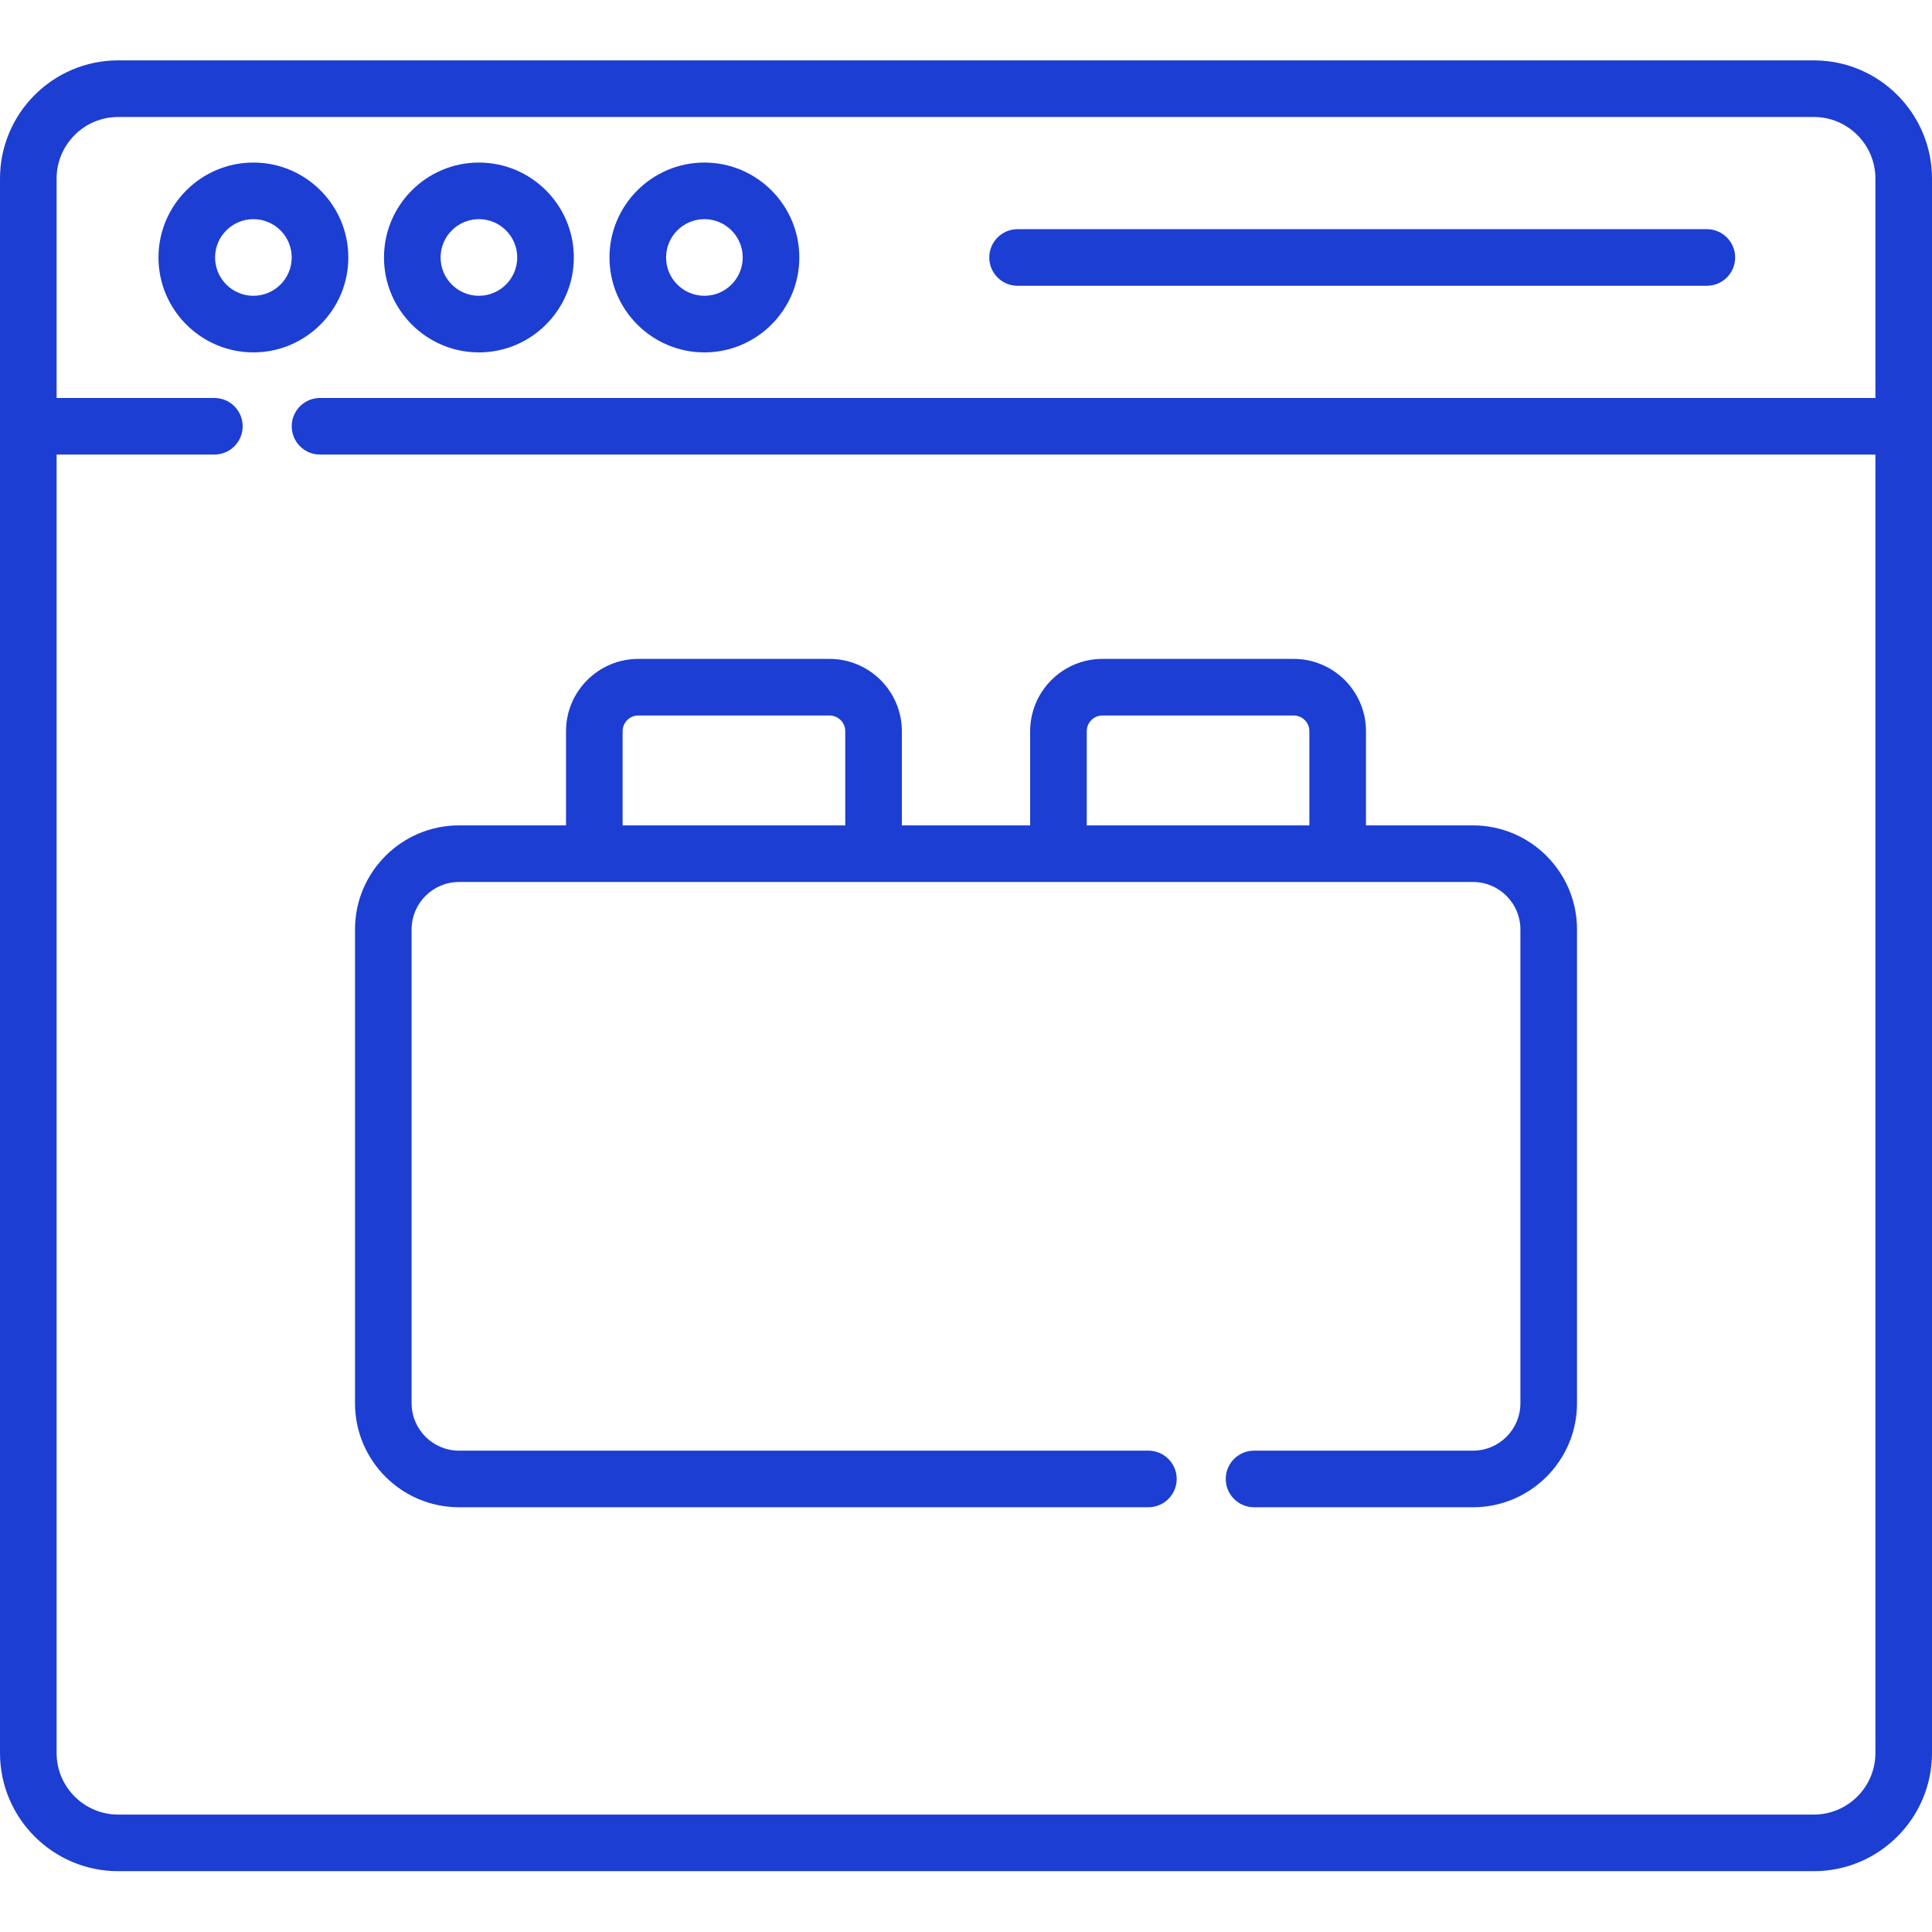
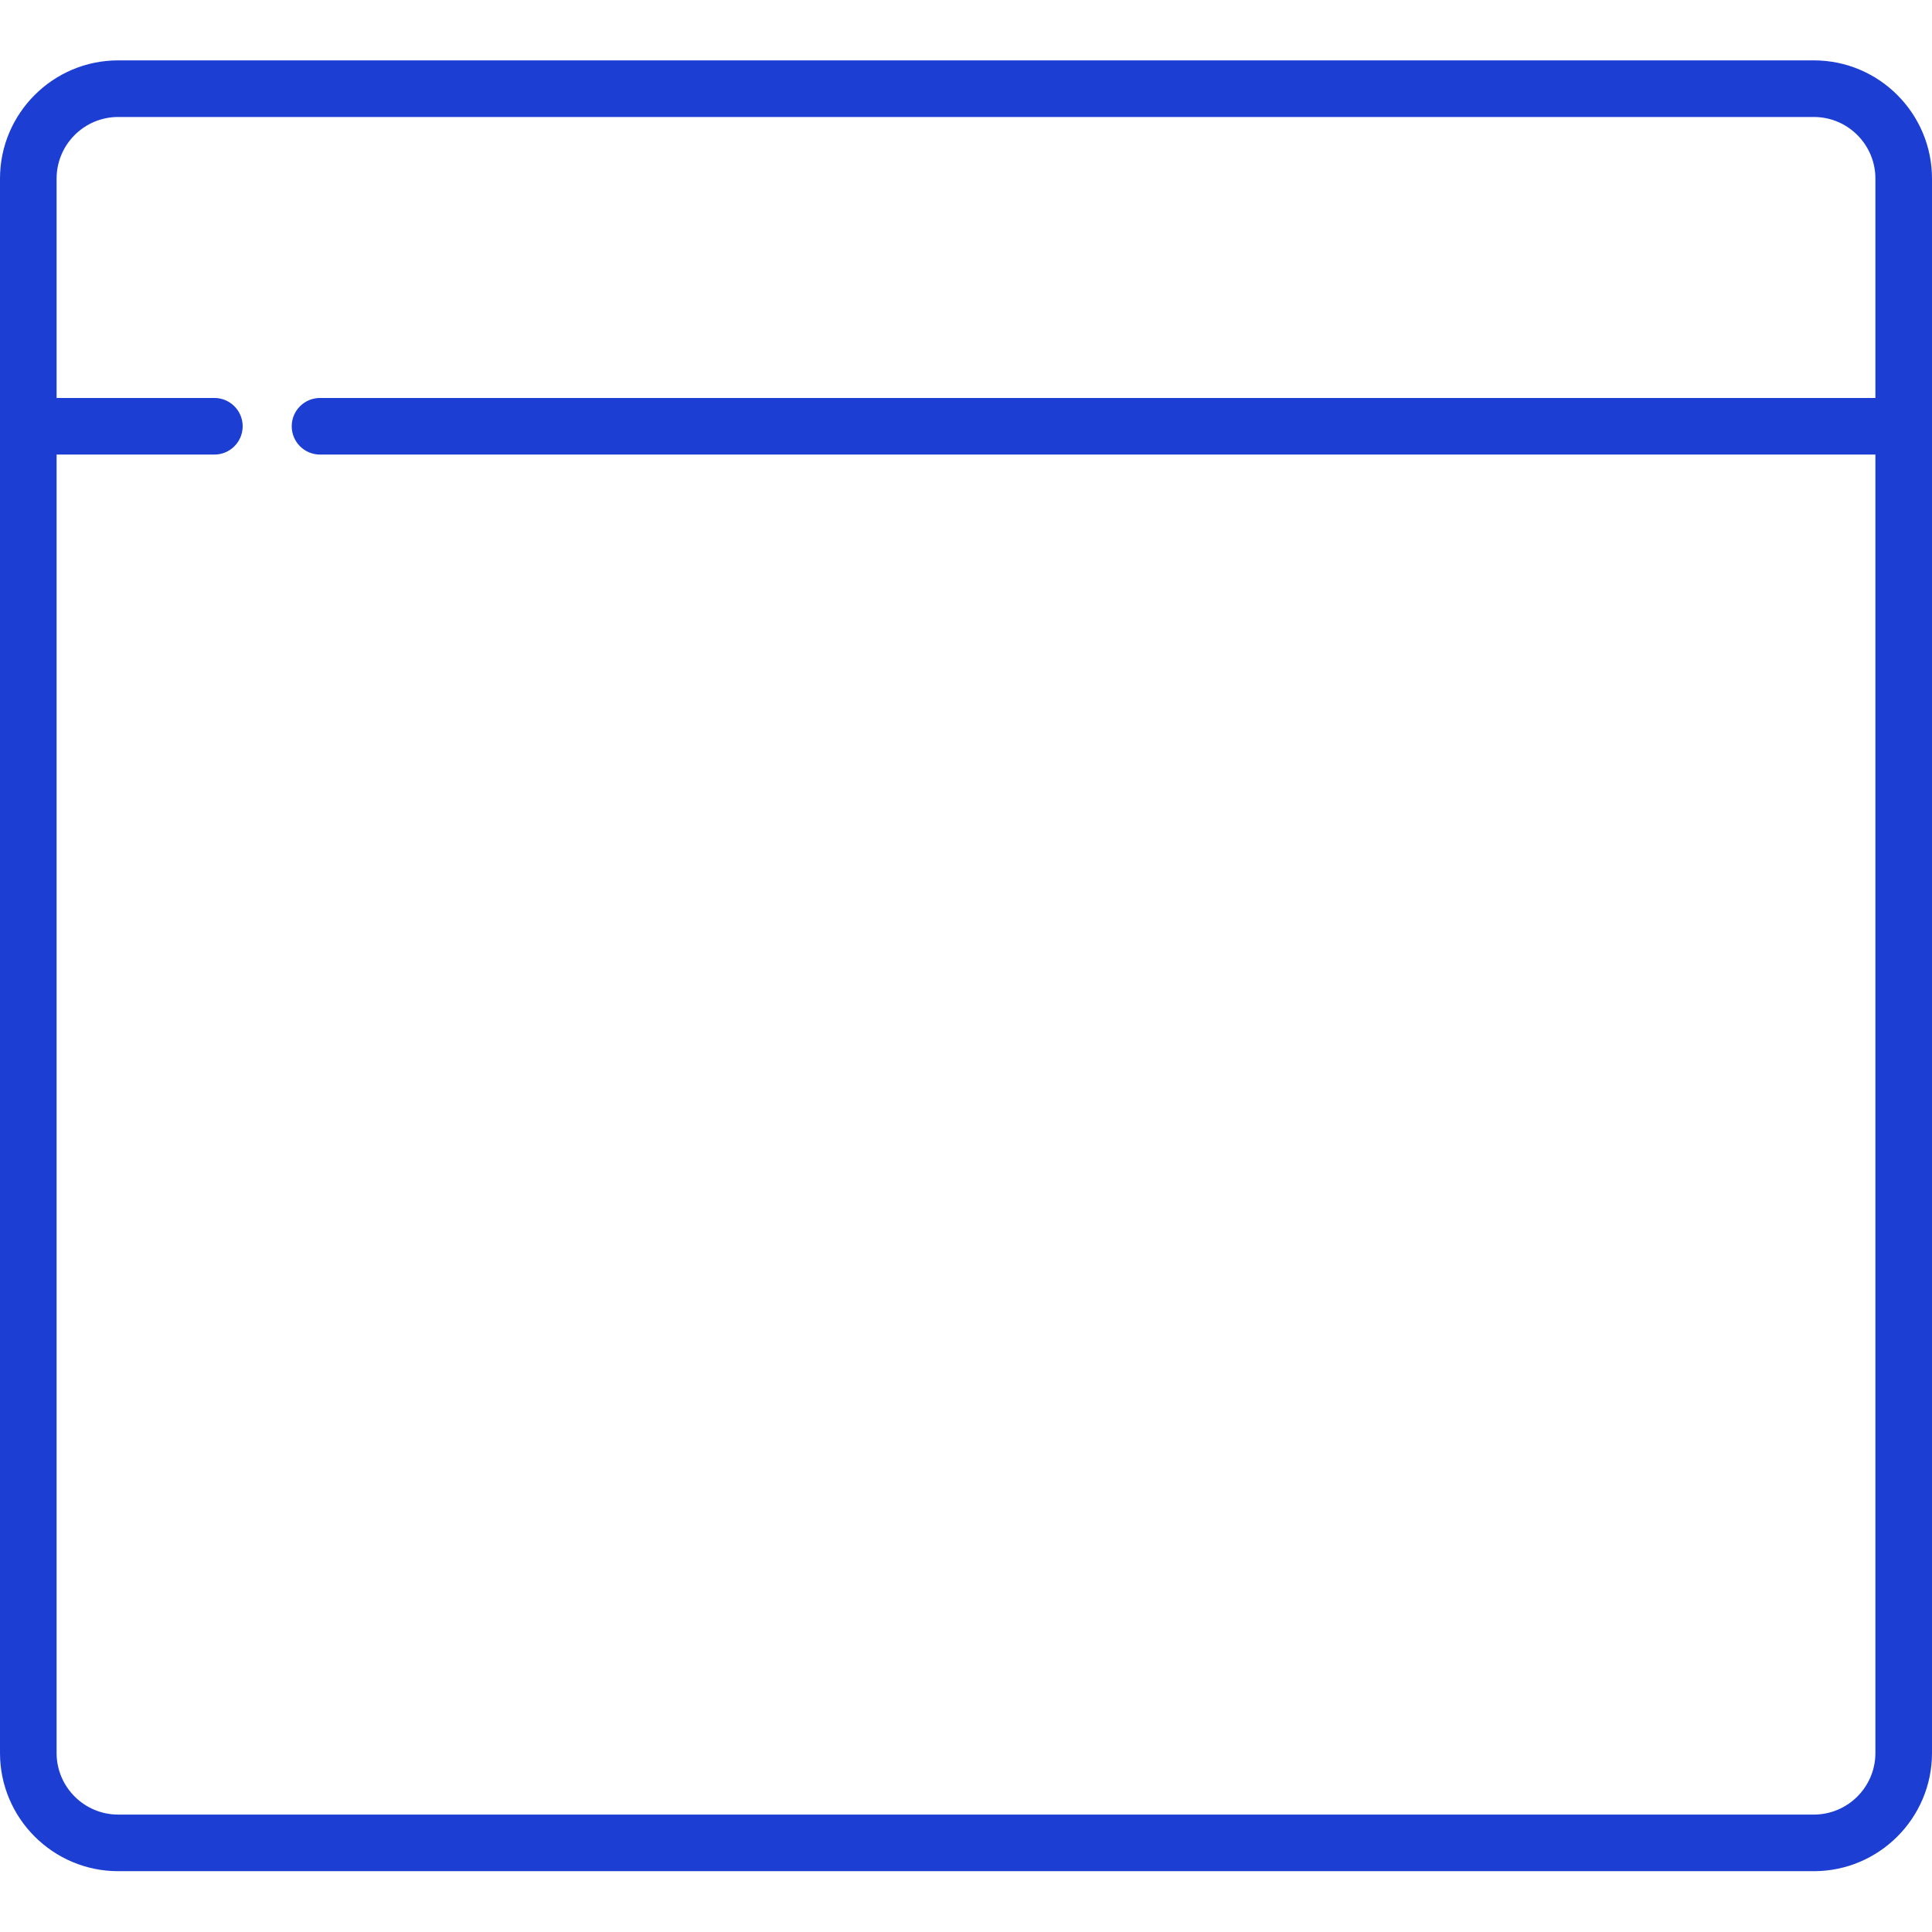
<svg xmlns="http://www.w3.org/2000/svg" height="512px" viewBox="0 -16 512 512" width="512px" class="">
  <g>
-     <path d="m92.309 52.234c0-13.871-11.281-25.156-25.152-25.156s-25.156 11.285-25.156 25.156c0 13.867 11.285 25.152 25.152 25.152 13.871 0 25.156-11.285 25.156-25.152zm-25.152 10.152c-5.602 0-10.156-4.555-10.156-10.152 0-5.602 4.555-10.156 10.152-10.156 5.602 0 10.156 4.555 10.156 10.156 0 5.598-4.555 10.152-10.152 10.152zm0 0" data-original="#000000" class="active-path" data-old_color="#000000" fill="#1C3ED3" />
-     <path d="m126.914 77.387c13.871 0 25.156-11.285 25.156-25.152 0-13.871-11.285-25.156-25.156-25.156-13.867 0-25.152 11.285-25.152 25.156 0 13.867 11.281 25.152 25.152 25.152zm0-35.309c5.602 0 10.156 4.555 10.156 10.156 0 5.598-4.555 10.152-10.156 10.152-5.598 0-10.152-4.555-10.152-10.152 0-5.602 4.555-10.156 10.152-10.156zm0 0" data-original="#000000" class="active-path" data-old_color="#000000" fill="#1C3ED3" />
-     <path d="m186.676 77.387c13.867 0 25.152-11.285 25.152-25.152 0-13.871-11.285-25.156-25.152-25.156-13.871 0-25.156 11.285-25.156 25.156 0 13.867 11.285 25.152 25.156 25.152zm0-35.309c5.598 0 10.152 4.555 10.152 10.156 0 5.598-4.555 10.152-10.152 10.152-5.602 0-10.156-4.555-10.156-10.152 0-5.602 4.555-10.156 10.156-10.156zm0 0" data-original="#000000" class="active-path" data-old_color="#000000" fill="#1C3ED3" />
-     <path d="m269.668 59.734h182.668c4.141 0 7.5-3.359 7.5-7.5 0-4.145-3.359-7.5-7.5-7.5h-182.668c-4.145 0-7.5 3.355-7.5 7.5 0 4.141 3.355 7.5 7.5 7.5zm0 0" data-original="#000000" class="active-path" data-old_color="#000000" fill="#1C3ED3" />
    <path d="m480.684 0h-449.367c-17.301 0-31.316 14.082-31.316 31.316v417.25c0 17.27 14.051 31.316 31.316 31.316h449.367c17.266 0 31.316-14.047 31.316-31.316v-417.25c0-17.184-13.965-31.316-31.316-31.316zm0 464.883h-449.367c-8.996 0-16.316-7.32-16.316-16.316v-344.102h41.809c4.145 0 7.5-3.359 7.5-7.5 0-4.145-3.355-7.5-7.5-7.5h-41.809v-58.148c0-8.977 7.297-16.316 16.316-16.316h449.367c9.012 0 16.316 7.332 16.316 16.316v58.148h-412.191c-4.141 0-7.5 3.355-7.5 7.5 0 4.141 3.359 7.5 7.5 7.5h412.191v344.102c0 8.996-7.32 16.316-16.316 16.316zm0 0" data-original="#000000" class="active-path" data-old_color="#000000" fill="#1C3ED3" />
-     <path d="m390.359 202.738h-28.359v-24.961c0-10.566-8.598-19.164-19.164-19.164h-50.672c-10.566 0-19.164 8.598-19.164 19.164v24.961h-34v-24.961c0-10.566-8.598-19.164-19.164-19.164h-50.672c-10.566 0-19.164 8.598-19.164 19.164v24.961h-28.359c-15.199 0-27.562 12.363-27.562 27.562v125.578c0 15.199 12.363 27.562 27.562 27.562h182.695c4.141 0 7.5-3.355 7.5-7.5 0-4.141-3.359-7.5-7.5-7.5h-182.695c-6.926 0-12.562-5.637-12.562-12.562v-125.578c0-6.926 5.637-12.562 12.562-12.562h268.719c6.926 0 12.562 5.637 12.562 12.562v125.578c0 6.93-5.637 12.562-12.562 12.562h-58.023c-4.141 0-7.5 3.359-7.5 7.5 0 4.145 3.359 7.5 7.5 7.5h58.023c15.199 0 27.562-12.363 27.562-27.562v-125.578c0-15.199-12.363-27.562-27.562-27.562zm-225.359 0v-24.961c0-2.297 1.867-4.164 4.164-4.164h50.672c2.297 0 4.164 1.867 4.164 4.164v24.961zm123 0v-24.961c0-2.297 1.867-4.164 4.164-4.164h50.672c2.297 0 4.164 1.867 4.164 4.164v24.961zm0 0" data-original="#000000" class="active-path" data-old_color="#000000" fill="#1C3ED3" />
  </g>
</svg>